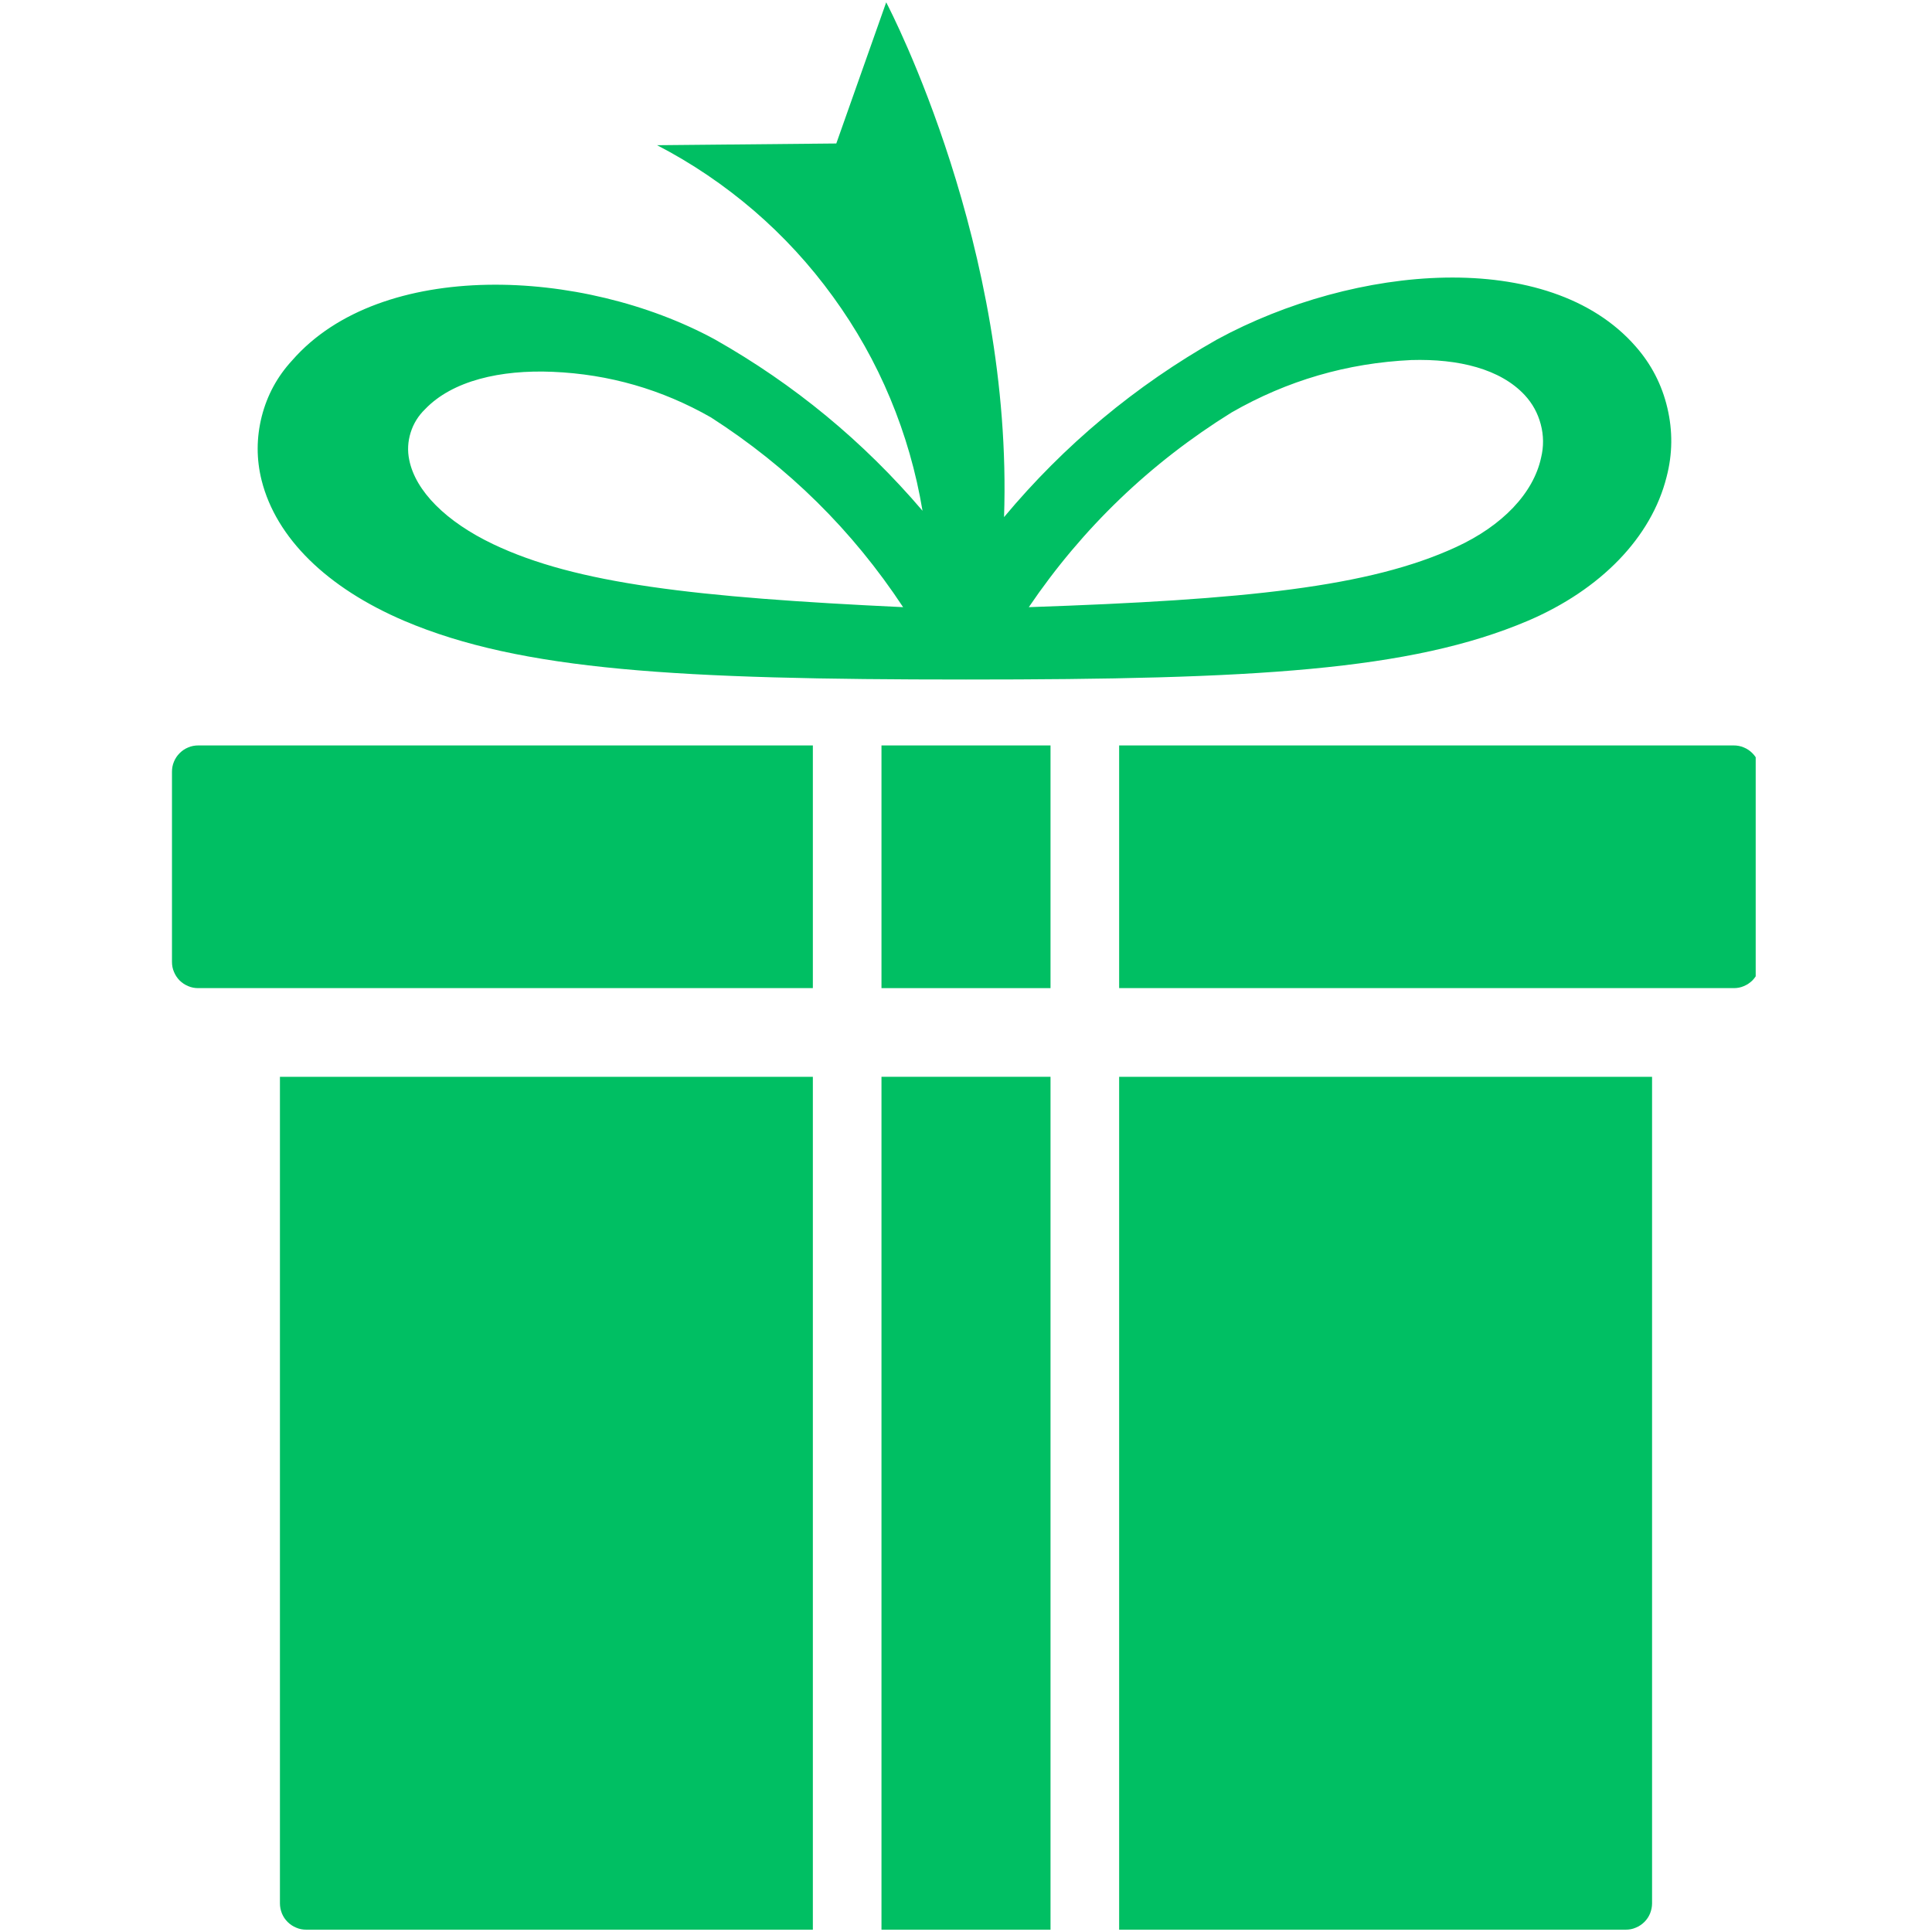
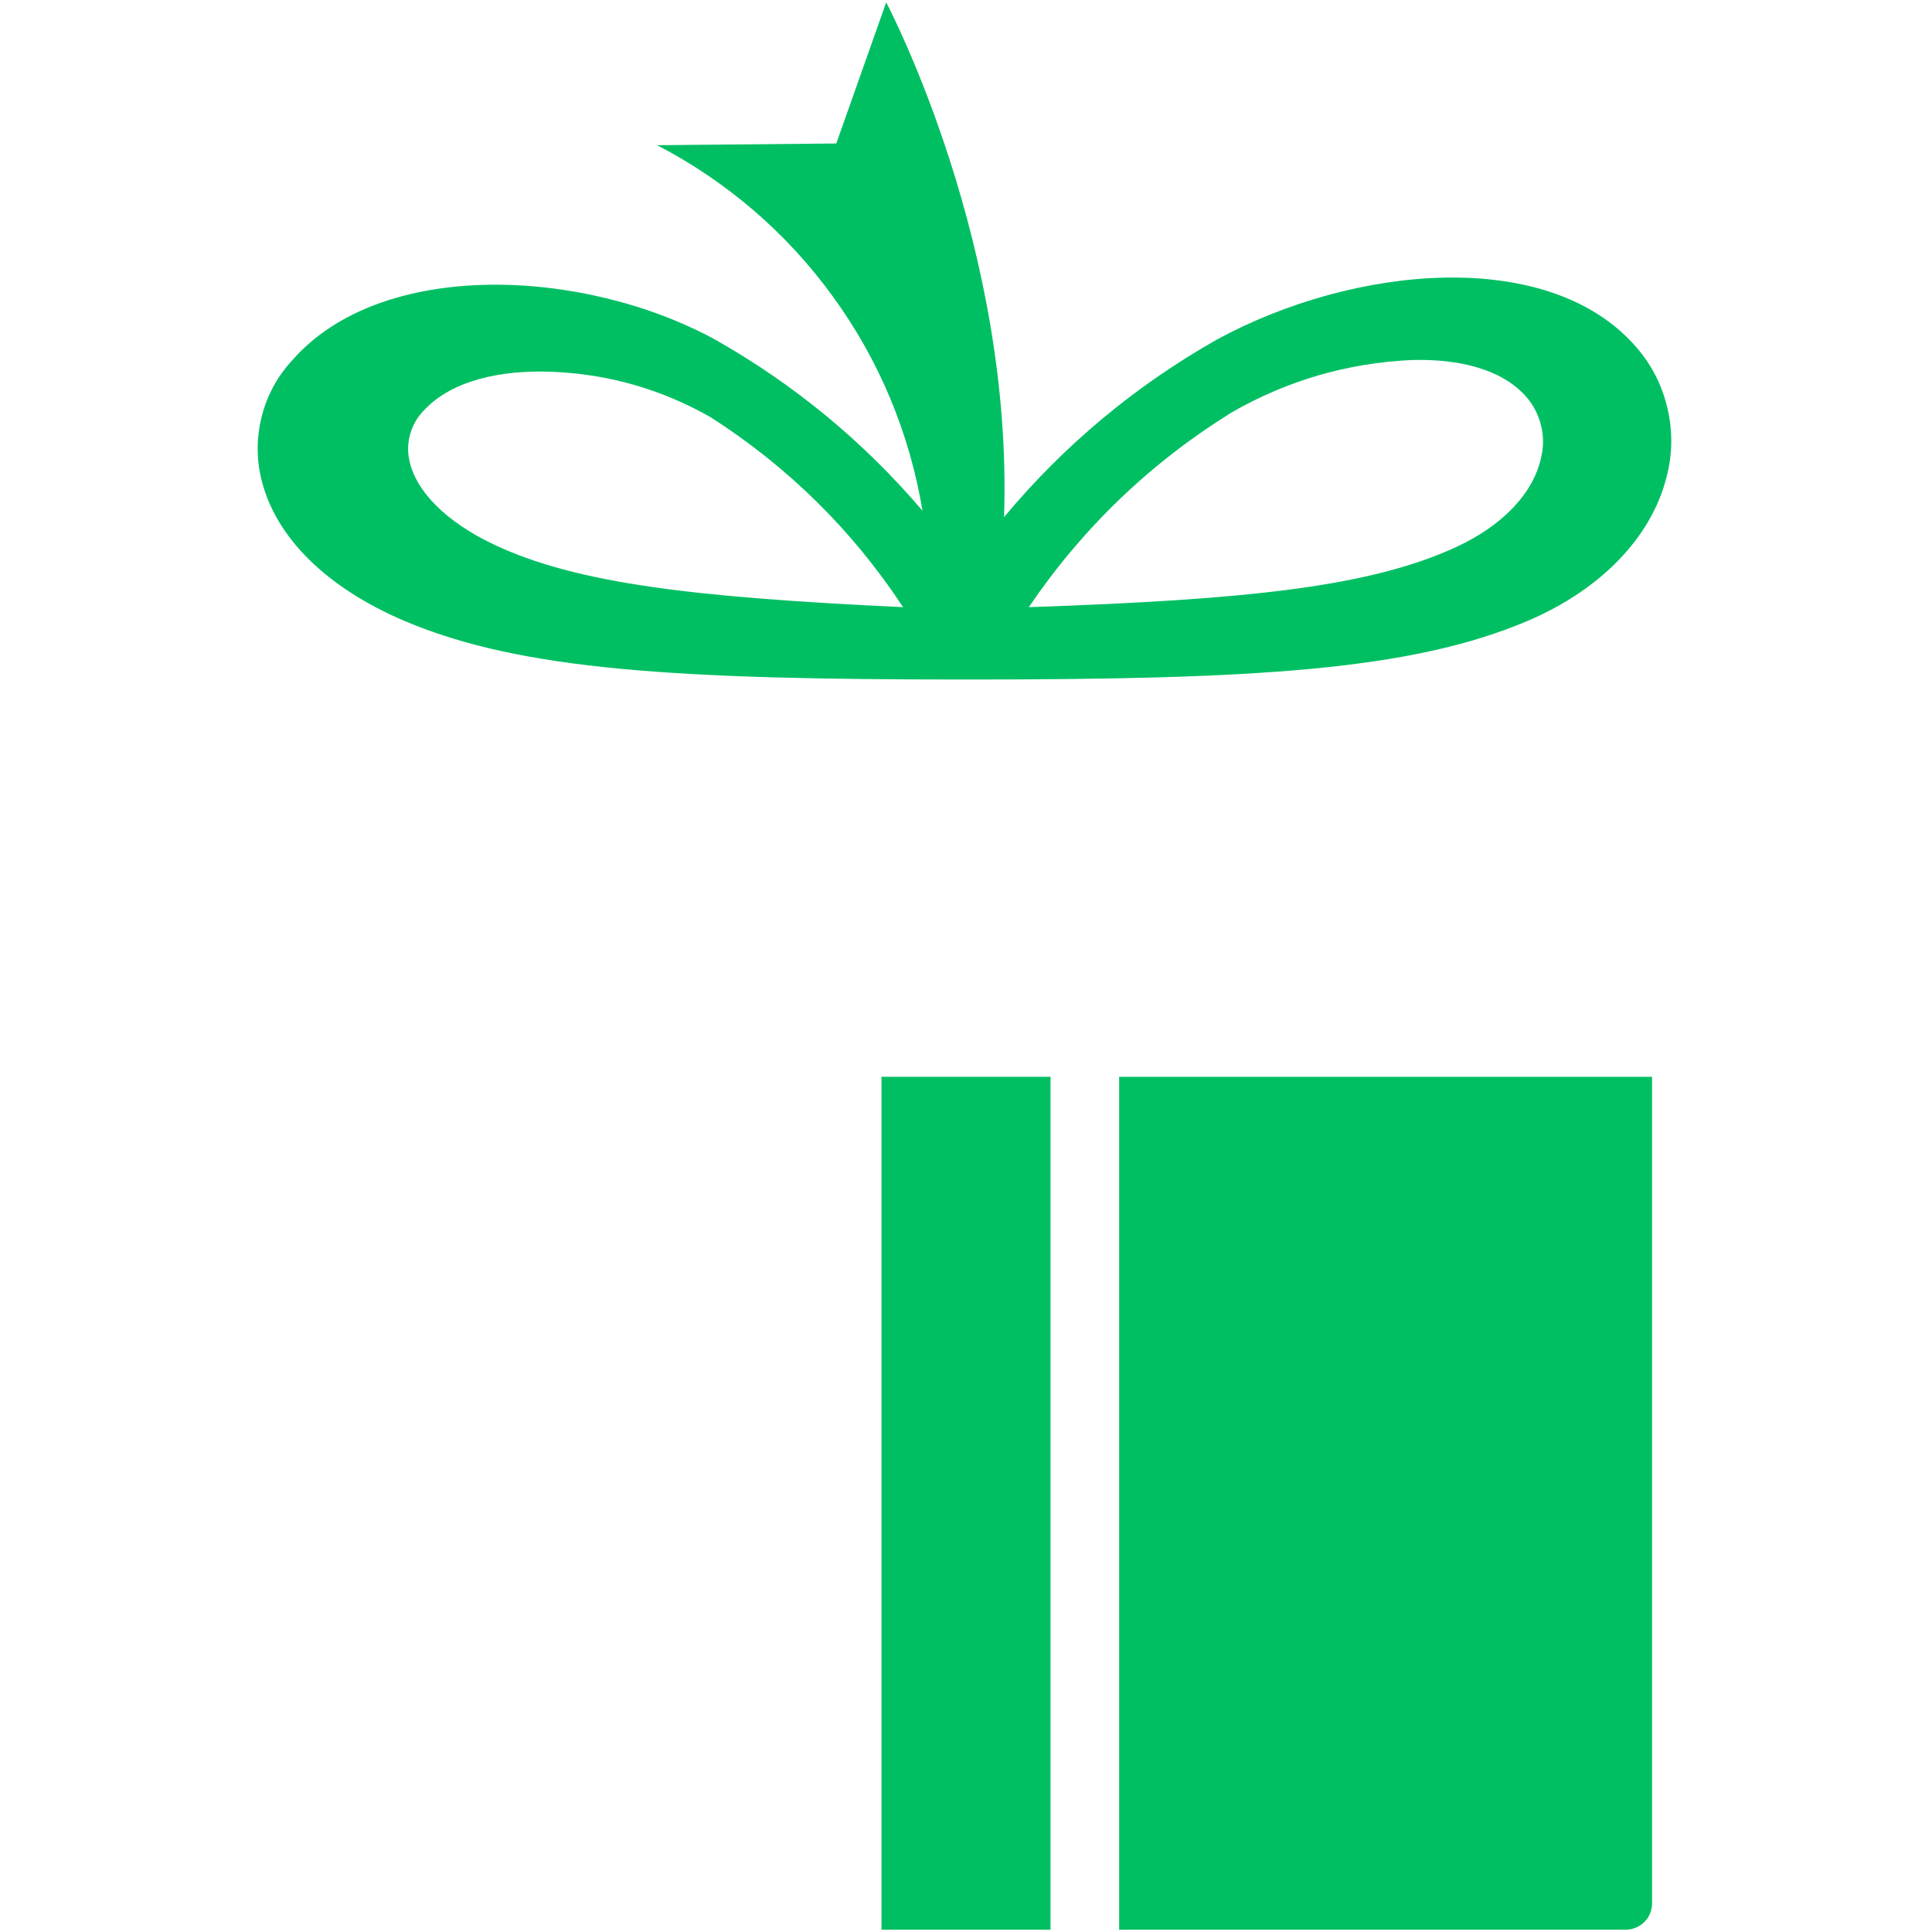
<svg xmlns="http://www.w3.org/2000/svg" width="100" zoomAndPan="magnify" viewBox="0 0 75 75" height="100" preserveAspectRatio="xMidYMid meet" version="1.2">
  <defs>
    <clipPath id="853cf7d4e3">
      <path d="M 43 28 L 68.156 28 L 68.156 39 L 43 39 Z M 43 28 " />
    </clipPath>
    <clipPath id="57d33cdfd8">
      <path d="M 6.656 28 L 32 28 L 32 39 L 6.656 39 Z M 6.656 28 " />
    </clipPath>
  </defs>
  <g id="e62989010e">
    <rect x="0" width="75" y="0" height="75" style="fill:#ffffff;fill-opacity:1;stroke:none;" />
-     <rect x="0" width="75" y="0" height="75" style="fill:#ffffff;fill-opacity:1;stroke:none;" />
    <path style=" stroke:none;fill-rule:nonzero;fill:#00bf63;fill-opacity:1;" d="M 10.156 18.648 C 10.719 20.883 12.684 22.816 15.695 24.102 C 20.242 26.035 26.348 26.379 37.5 26.379 C 48.652 26.379 54.758 26.035 59.305 24.102 C 62.145 22.891 64.109 20.855 64.695 18.52 C 64.93 17.625 64.938 16.73 64.727 15.836 C 64.516 14.938 64.105 14.141 63.496 13.449 C 60.121 9.586 52.586 10.277 47.25 13.176 C 44.074 14.973 41.316 17.273 38.977 20.074 C 39.332 9.609 34.598 0.465 34.402 0.09 L 32.465 5.57 L 25.508 5.637 C 26.859 6.336 28.109 7.184 29.266 8.176 C 30.418 9.168 31.441 10.281 32.336 11.516 C 33.23 12.746 33.973 14.062 34.559 15.469 C 35.145 16.875 35.562 18.328 35.812 19.828 C 33.516 17.133 30.828 14.918 27.75 13.176 C 22.609 10.383 14.789 10.043 11.344 13.988 C 10.766 14.613 10.371 15.34 10.16 16.168 C 9.953 16.996 9.949 17.82 10.156 18.648 Z M 47.809 16.012 C 49.973 14.77 52.297 14.094 54.785 13.977 C 56.625 13.922 58.246 14.324 59.188 15.336 C 59.492 15.664 59.699 16.043 59.812 16.473 C 59.926 16.902 59.93 17.336 59.824 17.77 C 59.527 19.145 58.324 20.41 56.523 21.238 C 53.152 22.793 48.363 23.281 39.938 23.57 C 42.027 20.492 44.652 17.973 47.809 16.012 Z M 16.5 15.887 C 17.559 14.777 19.43 14.348 21.457 14.434 C 23.648 14.527 25.695 15.117 27.598 16.203 C 30.605 18.133 33.09 20.586 35.059 23.57 C 26.961 23.188 22.367 22.66 19.145 21.125 C 17.316 20.254 16.129 19.062 15.887 17.855 C 15.812 17.496 15.832 17.141 15.941 16.793 C 16.051 16.441 16.238 16.141 16.5 15.887 Z M 16.5 15.887 " />
-     <path style=" stroke:none;fill-rule:nonzero;fill:#00bf63;fill-opacity:1;" d="M 10.867 73.891 C 10.867 74.023 10.895 74.156 10.945 74.281 C 10.996 74.406 11.07 74.516 11.168 74.613 C 11.262 74.707 11.375 74.781 11.5 74.832 C 11.625 74.887 11.754 74.91 11.891 74.91 L 31.555 74.91 L 31.555 41.801 L 10.867 41.801 Z M 10.867 73.891 " />
    <path style=" stroke:none;fill-rule:nonzero;fill:#00bf63;fill-opacity:1;" d="M 43.445 74.91 L 63.109 74.91 C 63.246 74.91 63.375 74.887 63.5 74.832 C 63.625 74.781 63.738 74.707 63.832 74.613 C 63.93 74.516 64.004 74.406 64.055 74.281 C 64.105 74.156 64.133 74.023 64.133 73.891 L 64.133 41.801 L 43.445 41.801 Z M 43.445 74.91 " />
    <g clip-rule="nonzero" clip-path="url(#853cf7d4e3)">
-       <path style=" stroke:none;fill-rule:nonzero;fill:#00bf63;fill-opacity:1;" d="M 67.305 28.938 L 43.445 28.938 L 43.445 38.359 L 67.305 38.359 C 67.438 38.359 67.57 38.336 67.695 38.281 C 67.82 38.23 67.93 38.156 68.027 38.062 C 68.121 37.965 68.195 37.855 68.246 37.73 C 68.301 37.605 68.324 37.473 68.324 37.336 L 68.324 29.961 C 68.324 29.824 68.301 29.695 68.246 29.566 C 68.195 29.441 68.121 29.332 68.027 29.238 C 67.93 29.141 67.82 29.066 67.695 29.016 C 67.57 28.961 67.438 28.938 67.305 28.938 Z M 67.305 28.938 " />
-     </g>
+       </g>
    <g clip-rule="nonzero" clip-path="url(#57d33cdfd8)">
-       <path style=" stroke:none;fill-rule:nonzero;fill:#00bf63;fill-opacity:1;" d="M 6.676 29.961 L 6.676 37.336 C 6.676 37.473 6.699 37.605 6.754 37.73 C 6.805 37.855 6.879 37.965 6.973 38.062 C 7.07 38.156 7.18 38.23 7.305 38.281 C 7.43 38.336 7.562 38.359 7.695 38.359 L 31.555 38.359 L 31.555 28.938 L 7.695 28.938 C 7.562 28.938 7.43 28.961 7.305 29.016 C 7.18 29.066 7.07 29.141 6.973 29.238 C 6.879 29.332 6.805 29.441 6.754 29.566 C 6.699 29.695 6.676 29.824 6.676 29.961 Z M 6.676 29.961 " />
-     </g>
-     <path style=" stroke:none;fill-rule:nonzero;fill:#00bf63;fill-opacity:1;" d="M 34.219 28.938 L 40.781 28.938 L 40.781 38.359 L 34.219 38.359 Z M 34.219 28.938 " />
+       </g>
    <path style=" stroke:none;fill-rule:nonzero;fill:#00bf63;fill-opacity:1;" d="M 34.219 41.801 L 40.781 41.801 L 40.781 74.91 L 34.219 74.91 Z M 34.219 41.801 " />
  </g>
</svg>